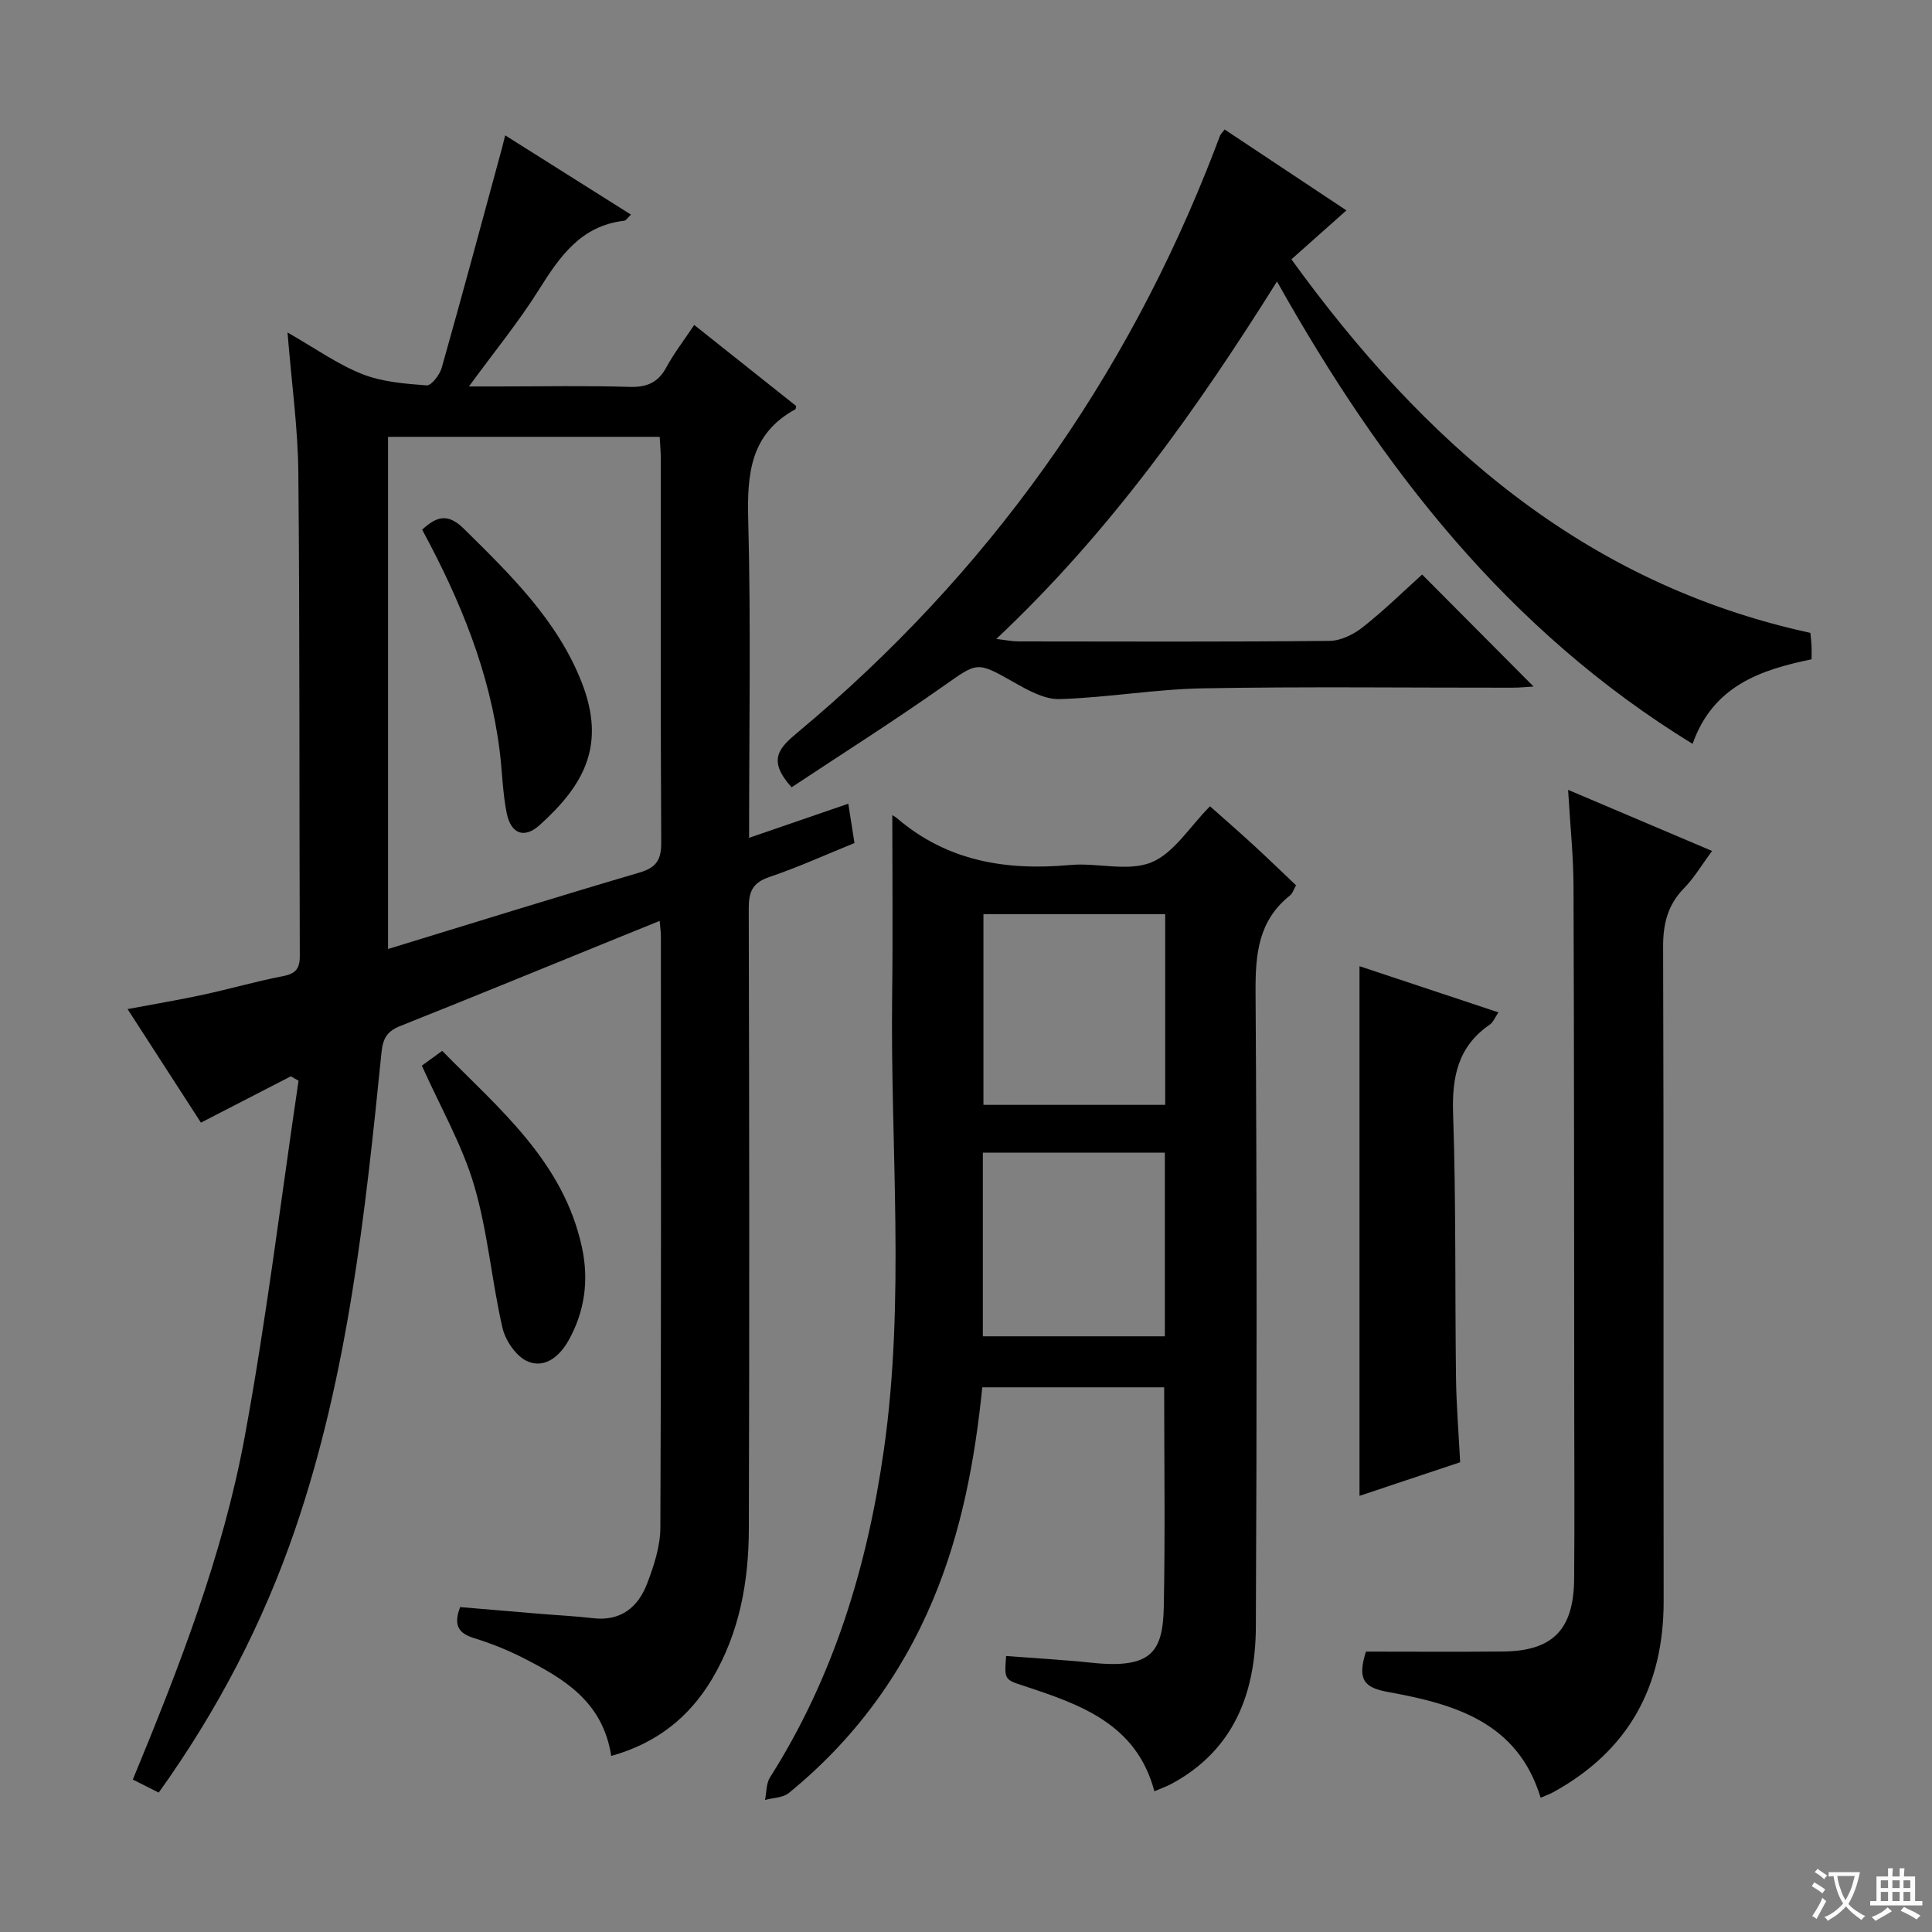
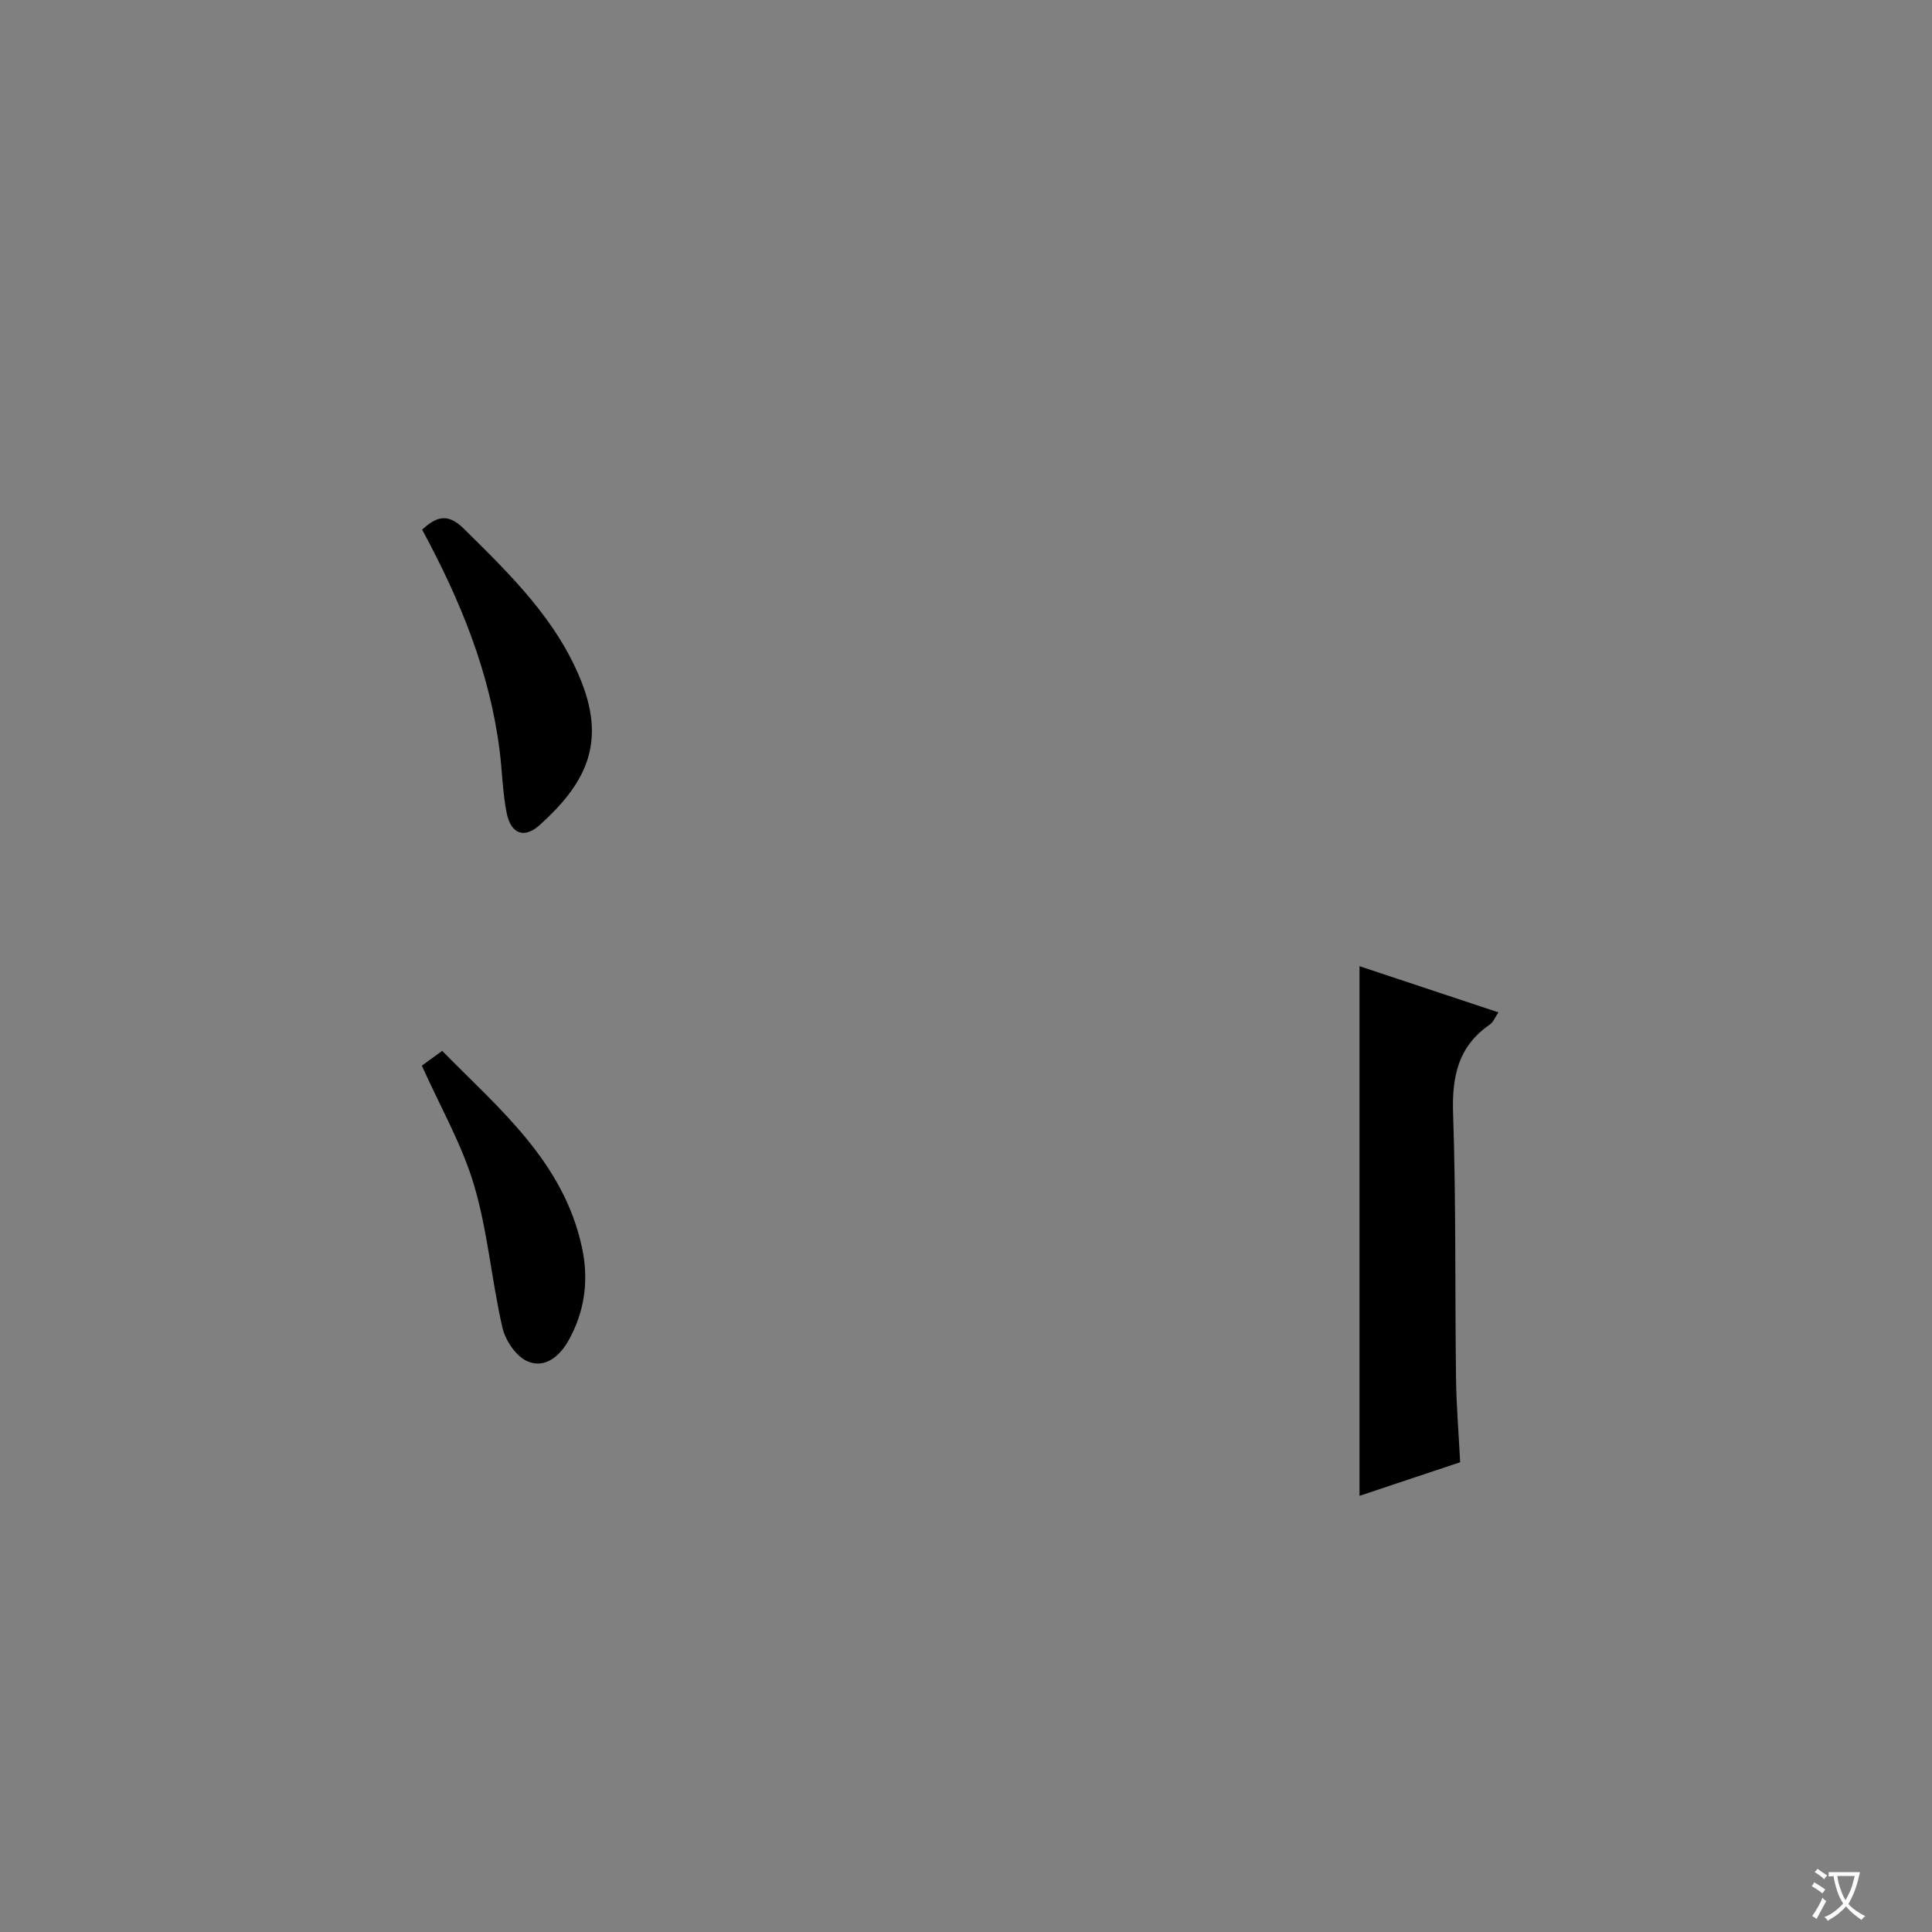
<svg xmlns="http://www.w3.org/2000/svg" enable-background="new 0 0 400 400" viewBox="0 0 400 400">
  <rect x="0" y="0" width="400" height="400" fill="#808080" stroke="none" />
  <path d="m377.9 391.2c-.2.3-.4.5-.6.8-.7-.6-1.4-1-2.2-1.5.2-.3.4-.5.5-.8.6.4 1.4.8 2.3 1.5zm-1.8 6.1c-.2-.2-.5-.4-.9-.6.4-.6.8-1.2 1.2-1.9s.7-1.3.9-1.9c.3.3.5.5.8.7-.7 1.3-1.4 2.6-2 3.7zm2.2-9c-.3.3-.5.5-.6.8-.6-.6-1.3-1.1-2-1.5.3-.3.5-.5.6-.7.6.5 1.3.9 2 1.4zm.3.2v-.9h2 4.5c-.3 1.3-.6 2.5-1 3.6s-.9 2.1-1.4 3c.4.5 1 1 1.6 1.4s1.2.8 1.9 1.1c-.3.2-.5.4-.8.8-.4-.3-1-.7-1.6-1.2s-1.2-1.1-1.6-1.6c-.5.6-1.1 1.1-1.7 1.6s-1.4.9-2.1 1.4c-.1-.3-.3-.5-.7-.8.6-.2 1.2-.5 1.9-1s1.4-1.1 2-1.8c-.5-.8-.9-1.6-1.2-2.5s-.6-2-.8-3.2c-.4.1-.7.1-1 .1zm2.5 2.7c.3 1 .7 1.7 1 2.2.3-.5.6-1.1 1-2s.6-1.9.9-3h-3.2-.4c.1.9.3 1.8.7 2.8z" fill="#fafbfa" />
-   <path d="m396.5 388.5v1.5 3.6h1.5v.9c-.4 0-1 0-1.7 0h-7.9c-.5 0-.9 0-1.2 0v-.9h1.3v-3.5c0-.7 0-1.2 0-1.6h2.4c0-.8 0-1.4 0-1.7h1c0 .3-.1.8-.1 1.7h1.5c0-.8 0-1.4 0-1.7h1c0 .3-.1.9-.1 1.7zm-8.2 9.2c-.2-.3-.5-.5-.8-.8.8-.3 1.4-.6 1.9-.9s1-.7 1.4-1.1c.3.3.6.5.9.8-1.6 1-2.8 1.6-3.4 2zm2.6-6.8v-1.6h-1.5v1.6zm0 2.7v-1.9h-1.5v1.9zm2.4-2.7v-1.6h-1.5v1.6zm0 2.7v-1.9h-1.5v1.9zm.2 2 .7-.8c.4.2.9.5 1.6.8s1.3.7 1.8 1c-.3.3-.5.5-.8.8-.4-.3-1.5-1-3.3-1.8zm2-4.7v-1.6h-1.4v1.6zm0 2.7v-1.9h-1.4v1.9z" fill="#fafbfa" />
  <g fill="#010000">
-     <path d="m126.55 363.55c-1.77-11.36-9.9-16.04-18.31-20.33-3.24-1.65-6.67-3.01-10.14-4.08-3.28-1.01-4.23-2.77-2.83-6.41 5.29.45 10.7.91 16.11 1.36 3.81.32 7.63.5 11.42.94 5.76.67 9.32-2.29 11.19-7.19 1.4-3.67 2.71-7.68 2.73-11.54.19-40.83.12-81.66.11-122.49 0-.81-.13-1.61-.25-3.15-2.88 1.17-5.43 2.2-7.97 3.23-15.23 6.19-30.44 12.44-45.71 18.52-2.69 1.07-3.61 2.49-3.91 5.43-3.37 33.37-6.93 66.74-17.87 98.74-6.66 19.46-16.06 37.52-28.26 54.56-1.74-.88-3.31-1.66-5.36-2.7 9.57-23.17 18.64-46.43 23.16-70.94 4.51-24.44 7.5-49.16 11.15-73.75-.53-.3-1.06-.61-1.6-.91-6.09 3.14-12.19 6.28-18.61 9.59-4.99-7.73-9.92-15.35-15.19-23.51 5.63-1.06 10.63-1.89 15.59-2.96 5.52-1.19 10.95-2.77 16.49-3.84 2.62-.5 3.59-1.44 3.58-4.19-.13-33.33.01-66.66-.3-99.99-.08-9.26-1.39-18.51-2.24-29.1 5.77 3.29 10.35 6.58 15.44 8.6 4.13 1.64 8.85 2.01 13.36 2.35.98.07 2.72-2.2 3.13-3.67 4.28-15.14 8.36-30.34 12.49-45.53.16-.6.3-1.21.64-2.57 8.87 5.59 17.37 10.95 26.04 16.41-.68.64-1.01 1.23-1.39 1.27-8.97 1.03-13.36 7.42-17.71 14.35-4.14 6.61-9.13 12.68-14.44 19.96h6.23c9 0 18-.19 26.99.09 3.6.11 5.92-.86 7.65-4.05 1.57-2.9 3.62-5.55 5.77-8.77 7.22 5.74 14.21 11.3 21.11 16.78-.1.42-.09.64-.17.68-9.26 5.04-10.01 13.26-9.76 22.78.57 21.64.18 43.3.18 65.94 7.09-2.44 13.69-4.7 20.54-7.06.47 2.99.85 5.4 1.28 8.14-5.92 2.4-11.66 5.02-17.61 7.03-3.51 1.18-4.29 3.07-4.28 6.53.11 42.83.15 85.66.02 128.49-.03 10.91-1.95 21.51-7.65 31.09-4.72 7.86-11.37 13.21-20.84 15.87zm10.03-273.11c-18.87 0-37.09 0-56.24 0v106.04c17.2-5.26 34.59-10.69 52.07-15.83 3.52-1.04 4.51-2.67 4.49-6.24-.15-26.47-.08-52.94-.09-79.4 0-1.46-.14-2.91-.23-4.57z" />
-     <path d="m208.31 342.86c6.12.47 11.91.78 17.67 1.39 12.46 1.32 14.78-2.27 14.97-11.57.3-15.09.08-30.19.08-45.45-12.5 0-24.93 0-37.66 0-1.54 15.22-4.32 29.97-10.21 44.01-6.64 15.82-16.57 29.16-29.84 39.98-1.22 1-3.27.98-4.93 1.44.32-1.57.23-3.4 1.03-4.67 13.16-20.73 20.11-43.58 23.56-67.7 4.48-31.33 1.33-62.78 1.73-94.17.16-12.59.03-25.18.03-37.29-.44-.25.36.05.97.57 10.41 8.92 22.6 10.9 35.82 9.69 5.62-.52 11.93 1.43 16.81-.53 4.69-1.89 7.94-7.37 12.18-11.63 2.82 2.51 5.9 5.19 8.91 7.95 2.94 2.7 5.8 5.47 8.9 8.41-.45.78-.68 1.65-1.24 2.1-6.57 5.2-7.19 12.16-7.14 20 .28 43.81.27 87.63.06 131.44-.07 13.68-4.51 25.5-17.45 32.49-1 .54-2.09.91-3.56 1.54-3.68-13.9-15.22-17.93-26.89-21.77-4.16-1.36-4.18-1.3-3.8-6.23zm-4.7-153.6v39.49h37.63c0-13.22 0-26.26 0-39.49-12.62 0-24.9 0-37.63 0zm-.12 49.39v38.02h37.68c0-12.79 0-25.32 0-38.02-12.7 0-24.97 0-37.68 0z" />
-     <path d="m163.89 163c-5.11-5.67-2.58-8.16 1.29-11.39 39.25-32.74 68.03-73.04 86.37-120.77.36-.93.68-1.87 1.06-2.79.12-.29.39-.52.94-1.24 8.19 5.44 16.41 10.9 25.21 16.75-3.88 3.45-7.43 6.61-11.39 10.13 27.32 37.74 60.4 67.12 107.45 77.34.1 1.06.2 1.87.24 2.68.04.83.01 1.66.01 2.79-10.53 2.18-20.37 5.45-24.64 17.51-38.31-23.49-64.49-57.28-86.04-95.73-16.65 26.55-34.58 51.87-58.12 74.01 2.15.25 3.34.51 4.53.51 21.49.02 42.98.11 64.46-.11 2.34-.02 5.02-1.35 6.92-2.86 4.42-3.49 8.45-7.45 12.26-10.88 7.77 7.82 15.34 15.43 23.07 23.19-1.09.06-2.77.24-4.44.24-21.32.02-42.65-.25-63.96.13-9.92.17-19.81 1.93-29.73 2.23-3.12.1-6.53-1.82-9.44-3.47-7.78-4.39-7.48-4.23-14.64.8-10.3 7.25-20.93 13.99-31.41 20.93z" />
-     <path d="m282.8 341.95c9.4 0 18.86.07 28.32-.02 10.35-.09 14.7-4.5 14.79-15.04.1-11.82.03-23.65.02-35.47-.03-35.97-.02-71.94-.15-107.91-.02-6.29-.69-12.57-1.12-19.98 10.24 4.35 19.73 8.38 29.8 12.65-2.08 2.82-3.66 5.52-5.79 7.7-3.39 3.47-4.36 7.38-4.34 12.17.15 45.13.04 90.26.11 135.38.03 17.71-7.25 31.05-22.88 39.64-.7.38-1.47.65-2.59 1.13-4.78-15.76-18-19.42-31.63-21.9-4.87-.88-6.39-2.51-4.54-8.35z" />
    <path d="m281.47 309.7c0-36.89 0-73.12 0-109.66 9.42 3.13 18.85 6.26 28.77 9.56-.74 1.08-1.09 2.05-1.78 2.52-6.62 4.54-7.88 10.85-7.61 18.54.62 18.14.37 36.31.6 54.47.07 5.79.55 11.58.86 17.61-7.1 2.37-13.84 4.62-20.84 6.96z" />
    <path d="m87.34 220.63c.97-.7 2.3-1.67 4.21-3.06 11.73 11.96 25.12 22.87 28.95 40.75 1.44 6.72.58 13.19-2.79 19.21-1.86 3.32-4.95 5.88-8.52 4.31-2.34-1.03-4.55-4.29-5.16-6.93-2.25-9.77-3.04-19.92-5.87-29.49-2.45-8.33-6.92-16.08-10.82-24.79z" />
    <path d="m87.4 109.66c2.92-2.68 5.26-3.54 8.65-.18 9.61 9.49 19.32 18.9 24.37 31.76 5.12 13.04.51 21.3-8.72 29.61-3.16 2.84-5.92 1.8-6.79-2.49-.85-4.2-.92-8.55-1.45-12.82-2.03-16.38-8.19-31.34-16.06-45.88z" />
  </g>
</svg>